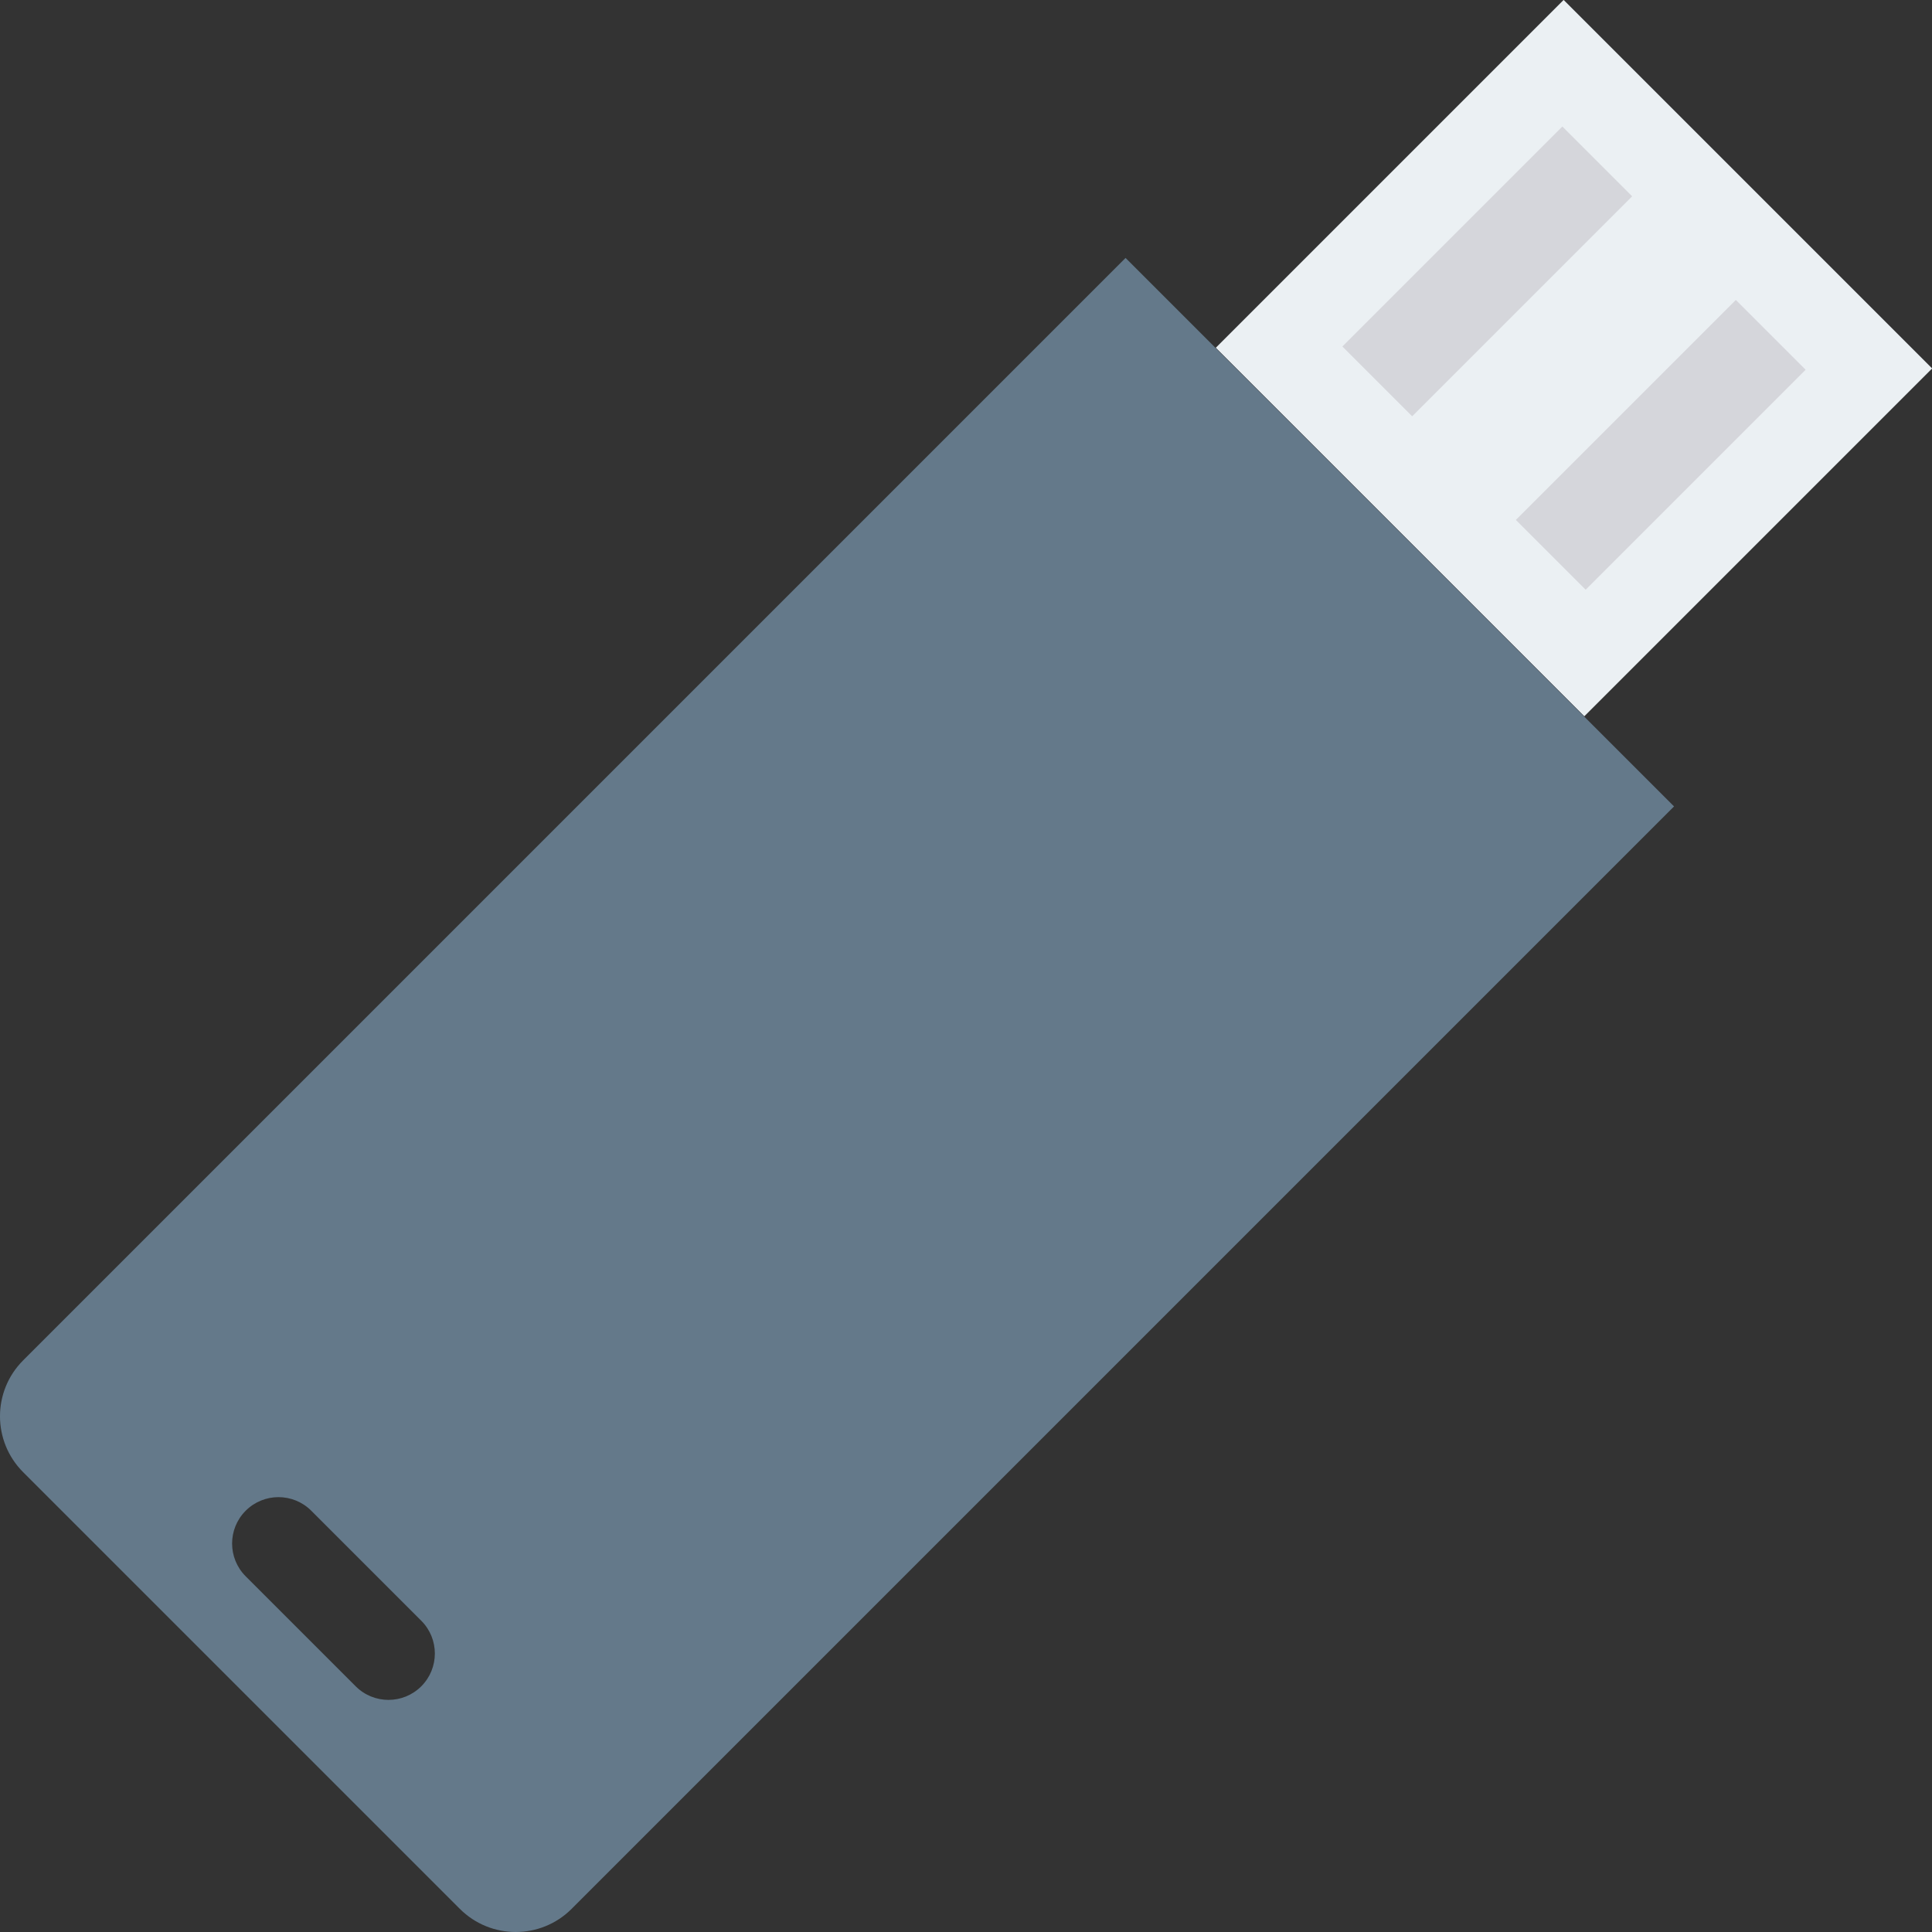
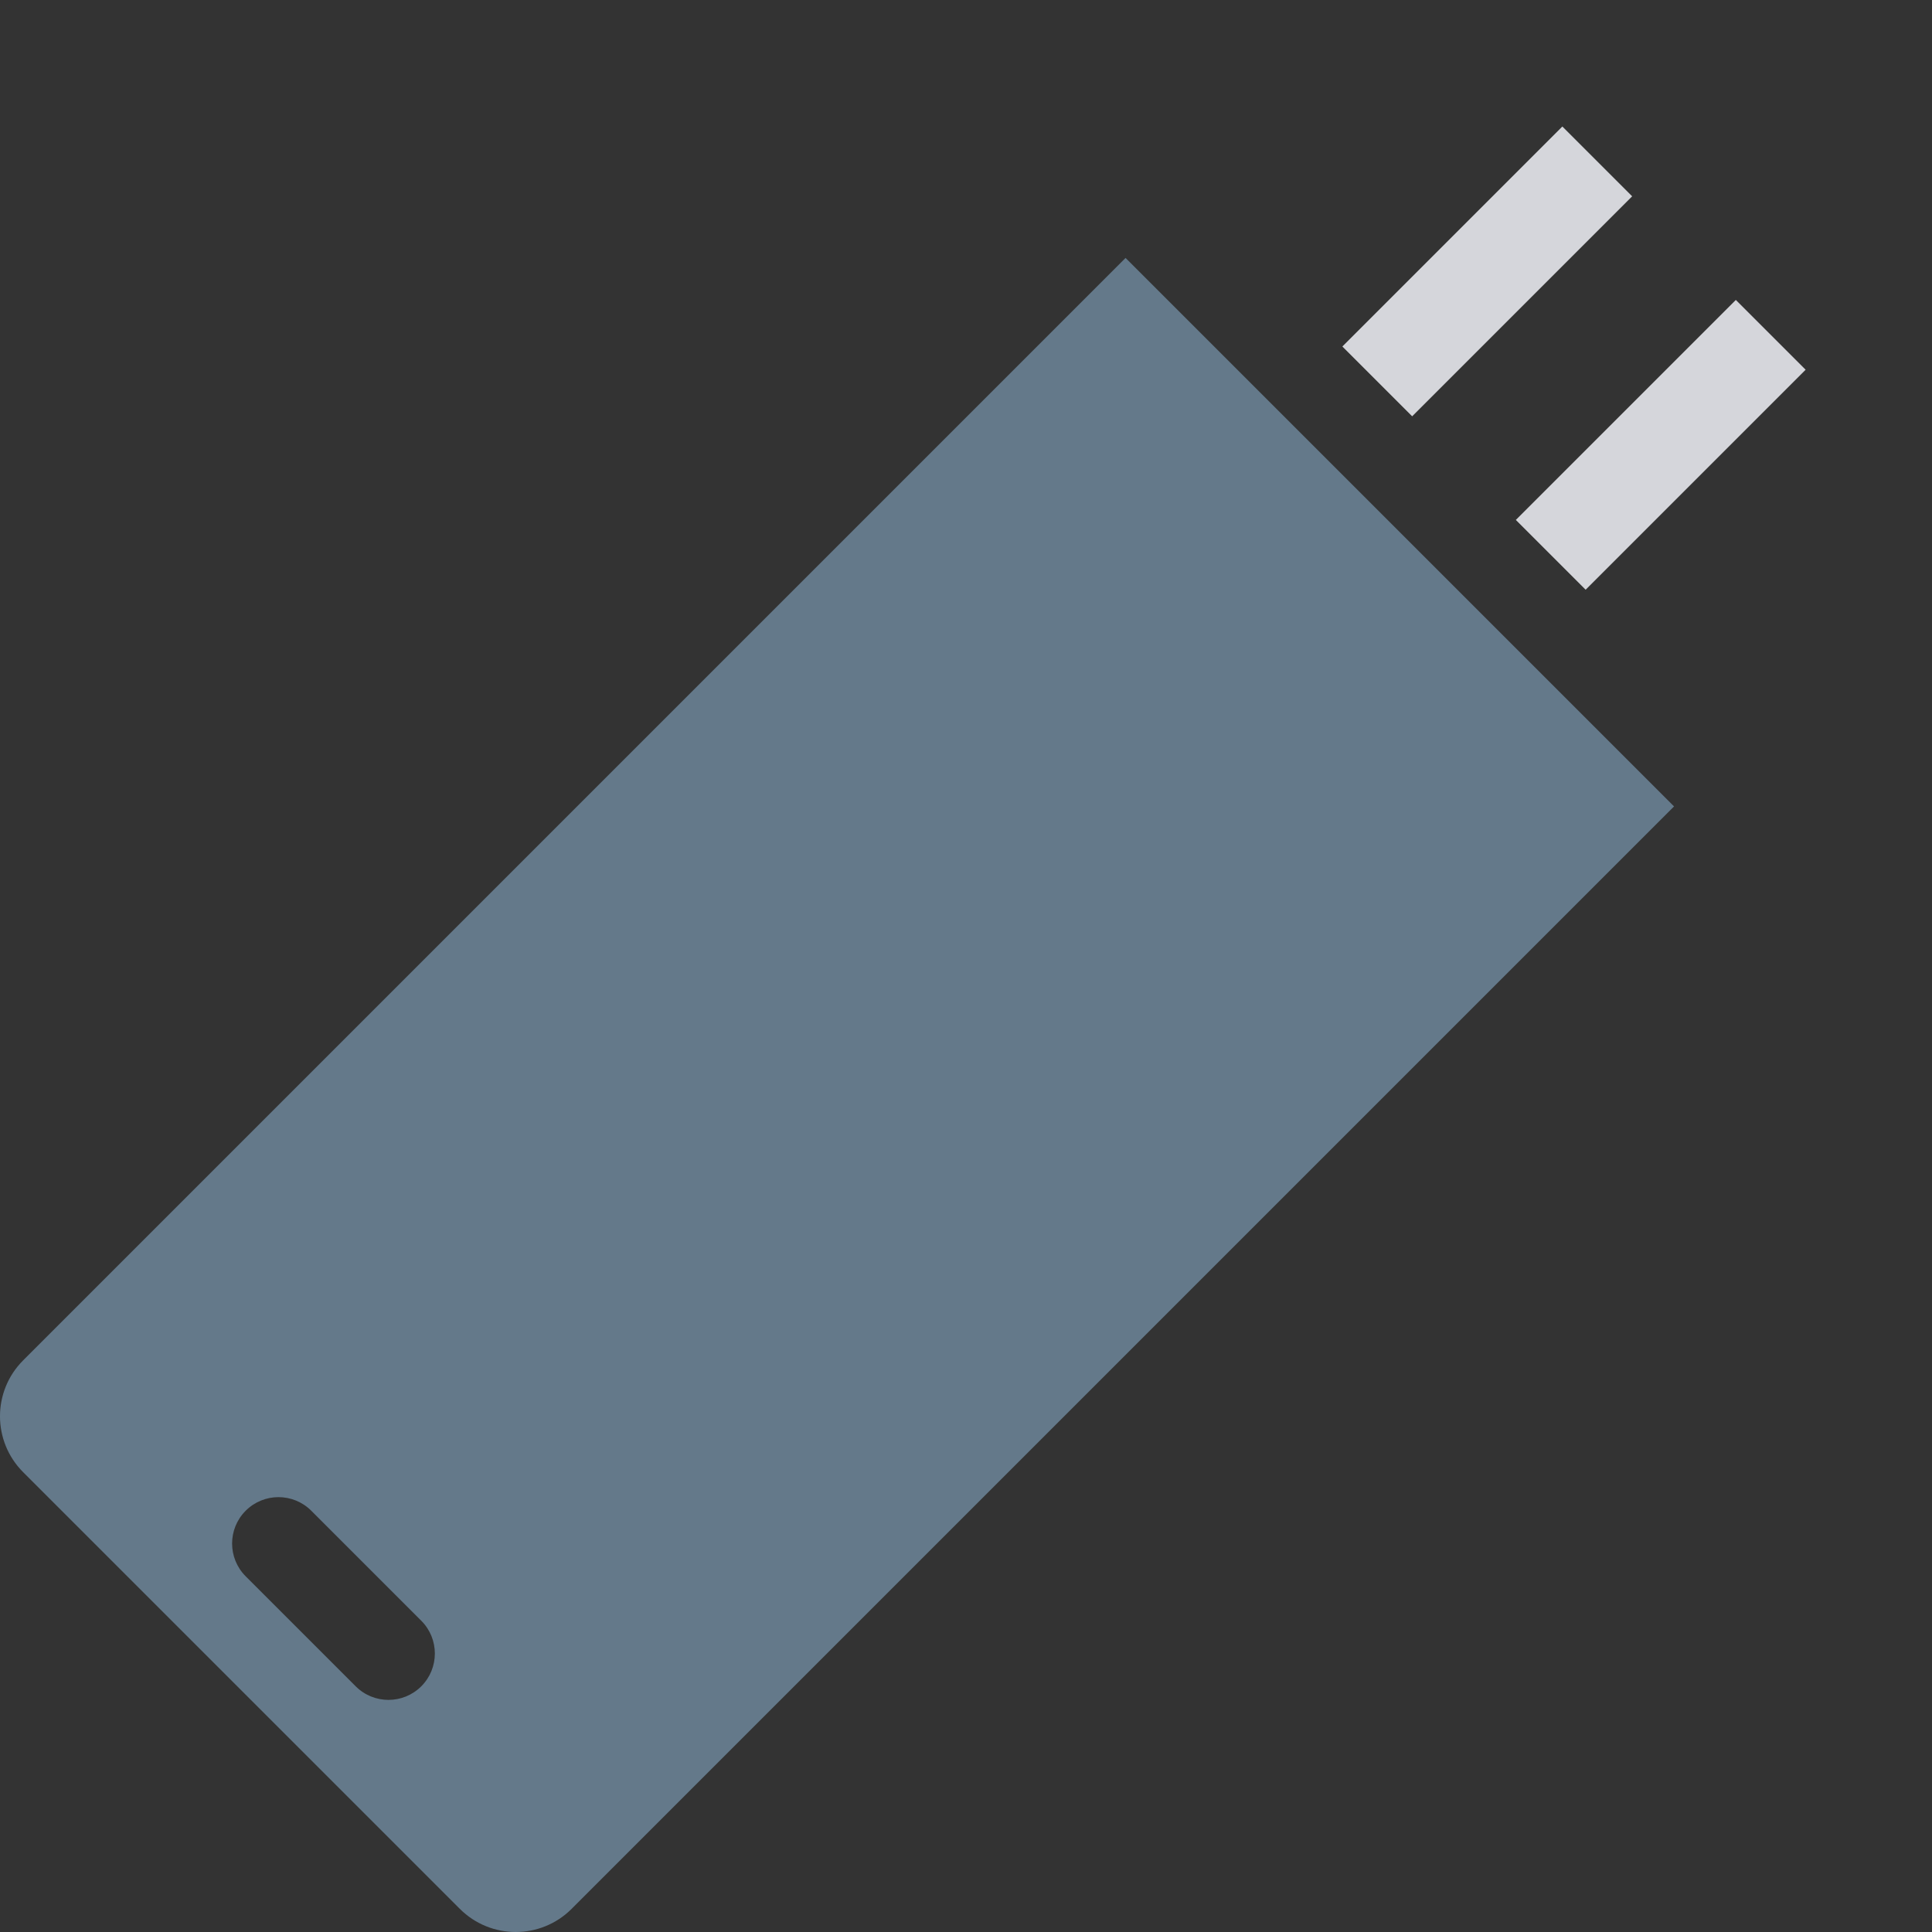
<svg xmlns="http://www.w3.org/2000/svg" version="1.1" id="Layer_1" viewBox="0 0 491.521 491.521" xml:space="preserve">
  <rect x="0" y="0" width="491.521" height="491.521" fill="#333333" stroke="none" />
-   <rect x="337.798" y="24.835" transform="matrix(-0.707 0.707 -0.707 -0.707 747.941 -127.528)" style="fill:#EBF0F3;" width="125.169" height="132.609" />
  <g>
    <rect x="338.748" y="56.52" transform="matrix(-0.707 0.707 -0.707 -0.707 694.693 -149.592)" style="fill:#D5D6DB;" width="79.161" height="25.119" />
    <rect x="382.872" y="100.642" transform="matrix(-0.707 0.707 -0.707 -0.707 801.217 -105.47)" style="fill:#D5D6DB;" width="79.16" height="25.119" />
  </g>
  <path style="fill:#64798A;" d="M5.894,346.083c-7.859,7.858-7.859,20.6,0,28.459l111.083,111.083c7.859,7.858,20.601,7.858,28.459,0  l280.462-280.462L286.356,65.621L5.894,346.083z M107.176,412.331c4.607,4.607,4.607,12.078,0,16.684  c-4.606,4.607-12.077,4.608-16.685,0l-27.987-27.987c-4.607-4.607-4.607-12.078,0-16.684c4.607-4.607,12.078-4.608,16.685,0  L107.176,412.331z" />
</svg>